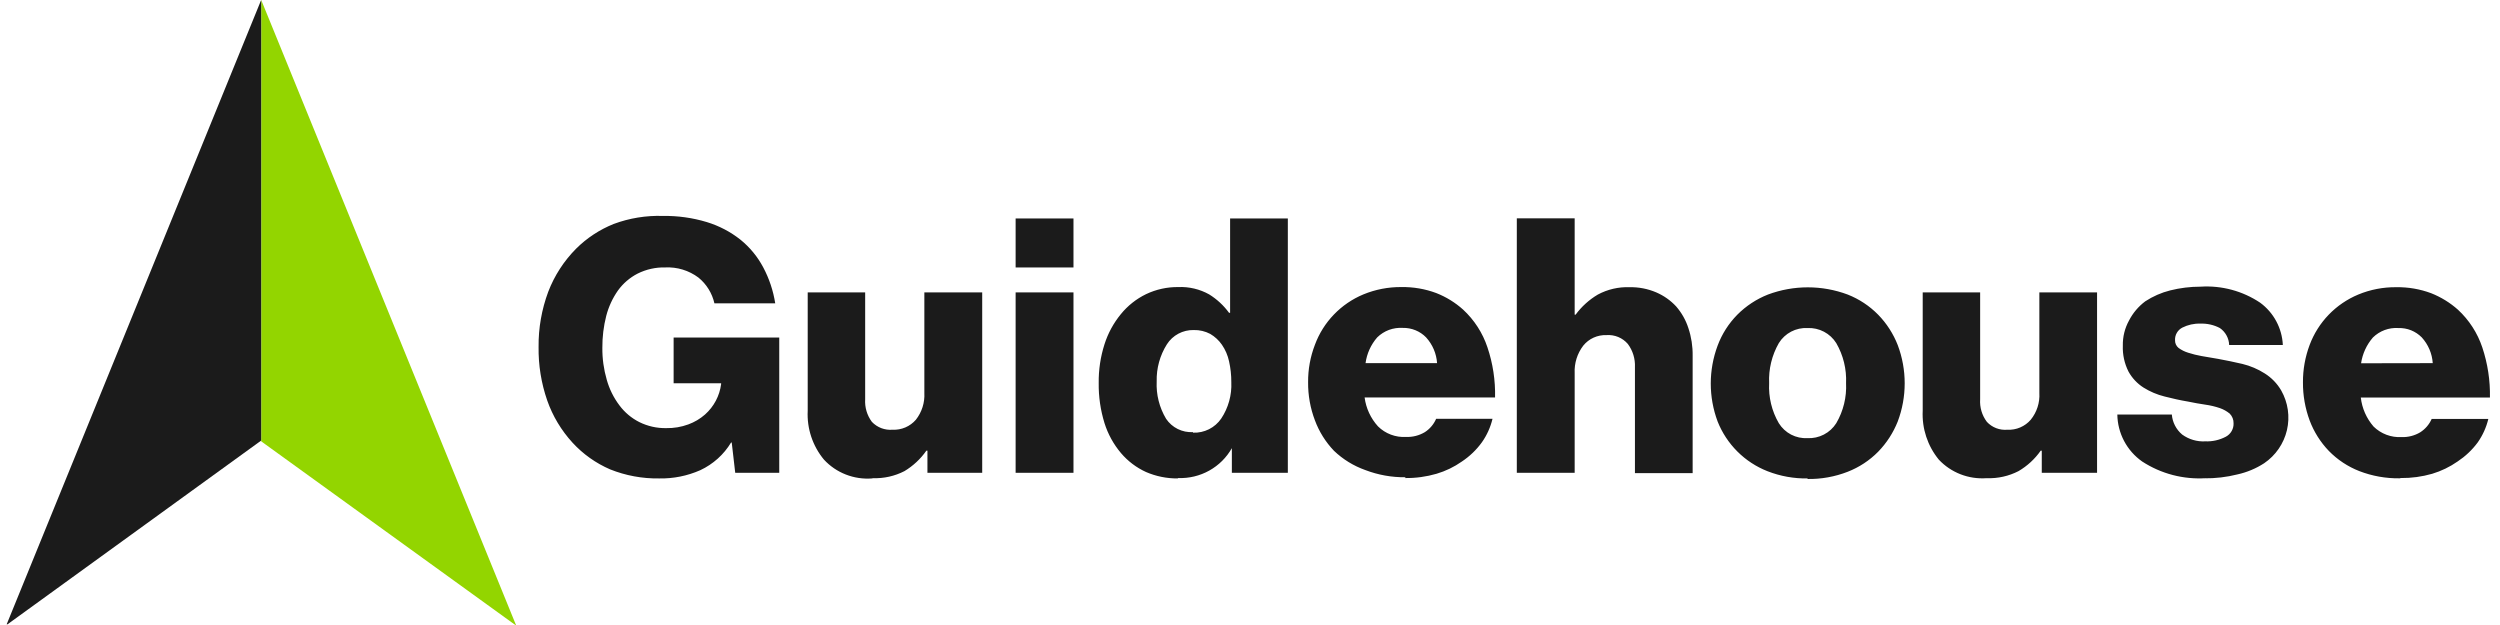
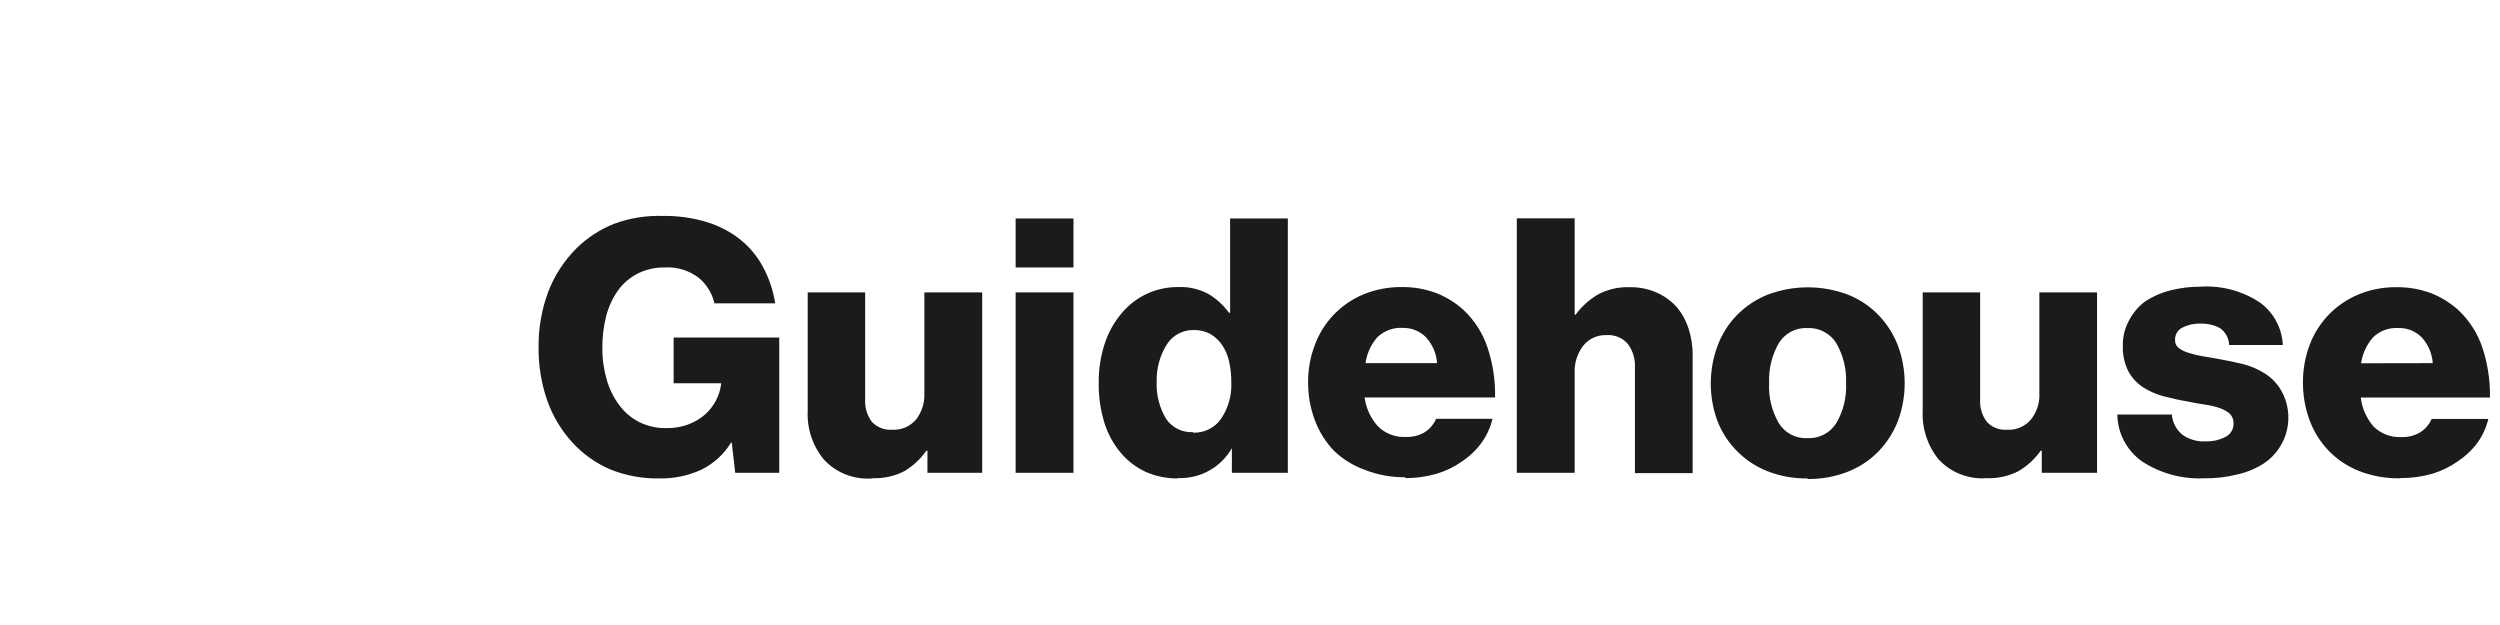
<svg xmlns="http://www.w3.org/2000/svg" width="120" height="30" viewBox="0 0 120 30" fill="none">
  <path d="M31.638 22.965C30.833 22.977 30.033 22.829 29.286 22.53C28.601 22.234 27.986 21.798 27.482 21.249C26.942 20.66 26.528 19.97 26.265 19.218C25.98 18.394 25.84 17.527 25.852 16.655C25.842 15.751 26 14.852 26.316 14.003C26.613 13.228 27.07 12.524 27.656 11.934C28.171 11.422 28.785 11.019 29.46 10.749C30.213 10.469 31.015 10.339 31.818 10.365C32.532 10.354 33.242 10.453 33.925 10.659C34.513 10.838 35.061 11.124 35.542 11.505C35.994 11.871 36.366 12.325 36.637 12.837C36.923 13.376 37.117 13.959 37.211 14.561H34.292C34.183 14.075 33.913 13.639 33.526 13.324C33.067 12.98 32.501 12.808 31.928 12.837C31.47 12.826 31.016 12.928 30.607 13.132C30.231 13.325 29.907 13.604 29.66 13.946C29.402 14.315 29.212 14.727 29.099 15.163C28.972 15.663 28.909 16.178 28.913 16.694C28.908 17.214 28.98 17.732 29.125 18.231C29.249 18.673 29.454 19.088 29.731 19.455C29.983 19.795 30.312 20.072 30.691 20.262C31.091 20.459 31.533 20.558 31.979 20.55C32.342 20.557 32.702 20.496 33.042 20.371C33.336 20.263 33.607 20.103 33.841 19.897C34.267 19.518 34.542 19 34.614 18.436V18.398H32.334V16.201H37.404V22.696H35.291L35.123 21.242H35.091C34.742 21.82 34.229 22.281 33.616 22.568C32.994 22.843 32.319 22.979 31.638 22.965ZM41.862 22.965C41.433 22.998 41.002 22.934 40.602 22.778C40.201 22.622 39.841 22.377 39.55 22.062C39.005 21.405 38.727 20.568 38.77 19.718V14.035H41.528V19.16C41.503 19.55 41.617 19.935 41.85 20.249C41.976 20.382 42.131 20.485 42.302 20.551C42.474 20.616 42.658 20.642 42.842 20.627C43.053 20.637 43.264 20.599 43.458 20.516C43.652 20.433 43.825 20.306 43.963 20.147C44.249 19.782 44.393 19.327 44.369 18.866V14.035H47.146V22.696H44.517V21.633H44.465C44.188 22.029 43.831 22.363 43.415 22.613C42.946 22.855 42.422 22.971 41.895 22.953L41.862 22.965ZM48.75 10.486H51.527V12.837H48.75V10.486ZM48.75 14.035H51.527V22.696H48.75V14.035ZM56.526 22.965C56.005 22.969 55.49 22.864 55.012 22.658C54.548 22.447 54.137 22.136 53.807 21.748C53.45 21.325 53.18 20.835 53.015 20.307C52.823 19.684 52.729 19.036 52.738 18.385C52.73 17.755 52.823 17.128 53.015 16.527C53.182 15.999 53.449 15.508 53.801 15.079C54.129 14.675 54.542 14.347 55.012 14.119C55.495 13.889 56.024 13.773 56.558 13.779C57.076 13.757 57.589 13.879 58.04 14.131C58.413 14.362 58.737 14.662 58.994 15.015H59.045V10.486H61.816V22.696H59.129V21.511C58.874 21.963 58.498 22.336 58.043 22.589C57.589 22.842 57.073 22.966 56.552 22.946L56.526 22.965ZM57.267 20.768C57.532 20.779 57.795 20.722 58.032 20.603C58.269 20.484 58.471 20.307 58.62 20.089C58.962 19.573 59.131 18.963 59.103 18.347C59.105 18.008 59.068 17.671 58.994 17.341C58.933 17.057 58.817 16.787 58.652 16.547C58.505 16.335 58.314 16.159 58.092 16.028C57.848 15.899 57.575 15.835 57.299 15.842C57.043 15.836 56.79 15.896 56.564 16.016C56.338 16.136 56.148 16.312 56.011 16.527C55.675 17.06 55.505 17.68 55.521 18.308C55.491 18.937 55.648 19.561 55.972 20.102C56.113 20.311 56.305 20.48 56.531 20.592C56.757 20.704 57.008 20.756 57.261 20.742L57.267 20.768ZM67.466 22.908C66.805 22.916 66.15 22.798 65.533 22.562C64.973 22.363 64.461 22.049 64.032 21.639C63.63 21.219 63.319 20.722 63.117 20.179C62.894 19.594 62.783 18.972 62.789 18.347C62.784 17.731 62.895 17.121 63.117 16.547C63.317 16.006 63.627 15.513 64.027 15.098C64.427 14.682 64.909 14.353 65.443 14.131C66.021 13.893 66.641 13.773 67.266 13.779C67.838 13.77 68.406 13.867 68.941 14.067C69.415 14.253 69.852 14.522 70.23 14.862C70.765 15.357 71.166 15.978 71.396 16.668C71.658 17.444 71.782 18.259 71.763 19.077H65.501C65.568 19.595 65.793 20.08 66.145 20.467C66.321 20.641 66.532 20.776 66.764 20.863C66.996 20.95 67.244 20.988 67.492 20.973C67.809 20.985 68.122 20.905 68.394 20.742C68.634 20.587 68.822 20.364 68.935 20.102H71.641C71.544 20.506 71.372 20.889 71.132 21.229C70.87 21.592 70.545 21.904 70.172 22.152C69.801 22.413 69.39 22.612 68.954 22.741C68.465 22.883 67.957 22.953 67.447 22.946L67.466 22.908ZM68.98 17.431C68.949 16.971 68.763 16.536 68.452 16.194C68.307 16.045 68.132 15.928 67.939 15.85C67.746 15.772 67.539 15.734 67.331 15.739C67.106 15.725 66.881 15.758 66.669 15.836C66.459 15.915 66.267 16.037 66.107 16.194C65.803 16.543 65.608 16.973 65.546 17.431H68.98ZM72.807 10.48H75.584V15.105H75.629C75.916 14.714 76.28 14.385 76.698 14.138C77.163 13.889 77.685 13.767 78.213 13.786C78.655 13.776 79.095 13.861 79.501 14.035C79.863 14.191 80.188 14.42 80.455 14.708C80.718 15.011 80.918 15.364 81.041 15.746C81.185 16.175 81.254 16.626 81.247 17.078V22.709H78.477V17.623C78.495 17.223 78.375 16.829 78.135 16.508C78.01 16.363 77.852 16.249 77.674 16.175C77.496 16.102 77.303 16.071 77.111 16.085C76.898 16.077 76.686 16.119 76.493 16.206C76.299 16.294 76.129 16.426 75.996 16.591C75.707 16.969 75.561 17.437 75.584 17.911V22.696H72.807V10.48ZM86.775 22.965C86.114 22.977 85.457 22.859 84.842 22.619C84.299 22.406 83.806 22.084 83.394 21.672C82.982 21.261 82.659 20.77 82.445 20.23C82.007 19.056 82.007 17.765 82.445 16.591C82.652 16.035 82.975 15.528 83.392 15.105C83.81 14.685 84.31 14.356 84.862 14.138C86.095 13.677 87.455 13.677 88.689 14.138C89.239 14.354 89.737 14.684 90.151 15.105C90.56 15.524 90.879 16.021 91.092 16.566C91.536 17.747 91.536 19.049 91.092 20.23C90.877 20.771 90.558 21.266 90.151 21.684C89.737 22.103 89.239 22.431 88.689 22.645C88.073 22.885 87.416 23.003 86.756 22.991L86.775 22.965ZM86.756 21.031C87.03 21.044 87.303 20.985 87.546 20.859C87.79 20.733 87.995 20.544 88.141 20.313C88.481 19.731 88.644 19.064 88.611 18.392C88.641 17.72 88.478 17.053 88.141 16.47C87.996 16.238 87.792 16.049 87.55 15.922C87.308 15.795 87.036 15.734 86.762 15.746C86.488 15.732 86.215 15.792 85.973 15.919C85.73 16.047 85.526 16.237 85.383 16.47C85.049 17.054 84.888 17.72 84.919 18.392C84.884 19.063 85.045 19.731 85.383 20.313C85.527 20.545 85.731 20.734 85.973 20.861C86.216 20.987 86.489 21.046 86.762 21.031H86.756ZM95.35 22.953C94.926 22.983 94.501 22.919 94.105 22.765C93.709 22.611 93.353 22.371 93.063 22.062C92.523 21.402 92.248 20.567 92.29 19.718V14.035H95.047V19.16C95.02 19.55 95.134 19.936 95.37 20.249C95.494 20.383 95.647 20.487 95.818 20.552C95.989 20.618 96.173 20.643 96.355 20.627C96.567 20.638 96.778 20.6 96.972 20.516C97.166 20.433 97.339 20.307 97.476 20.147C97.769 19.785 97.916 19.329 97.889 18.866V14.035H100.659V22.696H98.005V21.633H97.953C97.674 22.032 97.311 22.366 96.89 22.613C96.421 22.855 95.897 22.971 95.37 22.953H95.35ZM105.884 22.953C104.804 23.023 103.73 22.742 102.824 22.152C102.46 21.896 102.163 21.559 101.956 21.167C101.749 20.775 101.638 20.34 101.632 19.897H104.248C104.262 20.082 104.314 20.262 104.399 20.427C104.484 20.592 104.601 20.738 104.744 20.858C105.064 21.091 105.456 21.207 105.852 21.185C106.197 21.199 106.539 21.122 106.844 20.96C106.959 20.898 107.054 20.805 107.119 20.692C107.184 20.578 107.216 20.45 107.211 20.32C107.214 20.233 107.198 20.147 107.166 20.067C107.134 19.986 107.086 19.913 107.025 19.852C106.885 19.738 106.725 19.648 106.554 19.589C106.326 19.512 106.091 19.456 105.852 19.423C105.581 19.384 105.304 19.333 105.027 19.276C104.647 19.212 104.273 19.128 103.9 19.032C103.542 18.943 103.2 18.799 102.888 18.603C102.587 18.411 102.339 18.147 102.167 17.834C101.973 17.449 101.88 17.022 101.896 16.591C101.887 16.171 101.989 15.756 102.192 15.387C102.378 15.024 102.645 14.709 102.972 14.464C103.339 14.224 103.744 14.046 104.17 13.939C104.647 13.82 105.136 13.76 105.626 13.76C106.639 13.696 107.645 13.966 108.487 14.529C108.809 14.765 109.074 15.07 109.262 15.422C109.45 15.773 109.558 16.162 109.576 16.559H106.999C106.994 16.399 106.951 16.241 106.873 16.1C106.796 15.959 106.687 15.838 106.554 15.746C106.265 15.594 105.94 15.521 105.614 15.534C105.314 15.524 105.017 15.591 104.75 15.726C104.64 15.783 104.549 15.87 104.487 15.977C104.425 16.084 104.396 16.206 104.402 16.329C104.399 16.399 104.413 16.47 104.442 16.534C104.471 16.599 104.515 16.655 104.57 16.7C104.71 16.802 104.867 16.88 105.034 16.931C105.245 16.999 105.46 17.052 105.678 17.091L106.47 17.226C106.857 17.296 107.244 17.379 107.637 17.469C108.016 17.561 108.377 17.715 108.706 17.924C109.033 18.129 109.305 18.41 109.499 18.744C109.826 19.322 109.924 20.001 109.773 20.648C109.621 21.294 109.231 21.861 108.68 22.235C108.287 22.49 107.85 22.672 107.392 22.773C106.874 22.903 106.341 22.965 105.807 22.959L105.884 22.953ZM115.181 22.959C114.52 22.968 113.864 22.851 113.248 22.613C112.697 22.398 112.198 22.068 111.786 21.646C111.382 21.226 111.069 20.729 110.864 20.185C110.647 19.599 110.537 18.978 110.542 18.353C110.538 17.738 110.648 17.128 110.864 16.553C111.067 16.013 111.378 15.521 111.779 15.105C112.18 14.69 112.663 14.361 113.197 14.138C113.774 13.899 114.395 13.779 115.02 13.786C115.592 13.777 116.16 13.874 116.695 14.074C117.168 14.261 117.605 14.53 117.984 14.868C118.519 15.364 118.919 15.985 119.15 16.675C119.409 17.451 119.533 18.265 119.517 19.083H113.319C113.377 19.598 113.591 20.082 113.931 20.474C114.107 20.647 114.318 20.782 114.55 20.869C114.782 20.956 115.03 20.994 115.278 20.98C115.592 20.991 115.904 20.911 116.173 20.749C116.415 20.593 116.605 20.371 116.721 20.108H119.44C119.343 20.513 119.17 20.895 118.931 21.236C118.665 21.595 118.337 21.905 117.964 22.152C117.593 22.411 117.181 22.61 116.747 22.741C116.257 22.882 115.749 22.951 115.239 22.946L115.181 22.959ZM116.772 17.431C116.741 16.971 116.555 16.536 116.244 16.194C116.098 16.047 115.924 15.931 115.731 15.853C115.538 15.776 115.331 15.74 115.123 15.746C114.898 15.731 114.673 15.764 114.462 15.842C114.251 15.921 114.059 16.043 113.899 16.201C113.596 16.551 113.399 16.98 113.332 17.437L116.772 17.431Z" fill="#1B1B1B" />
-   <path d="M12.539 0V21.185L24.735 30H24.767L12.539 0Z" fill="#93D500" />
-   <path d="M0.32 29.968H0.359L12.536 21.147V0L0.32 29.968Z" fill="#1B1B1B" />
</svg>